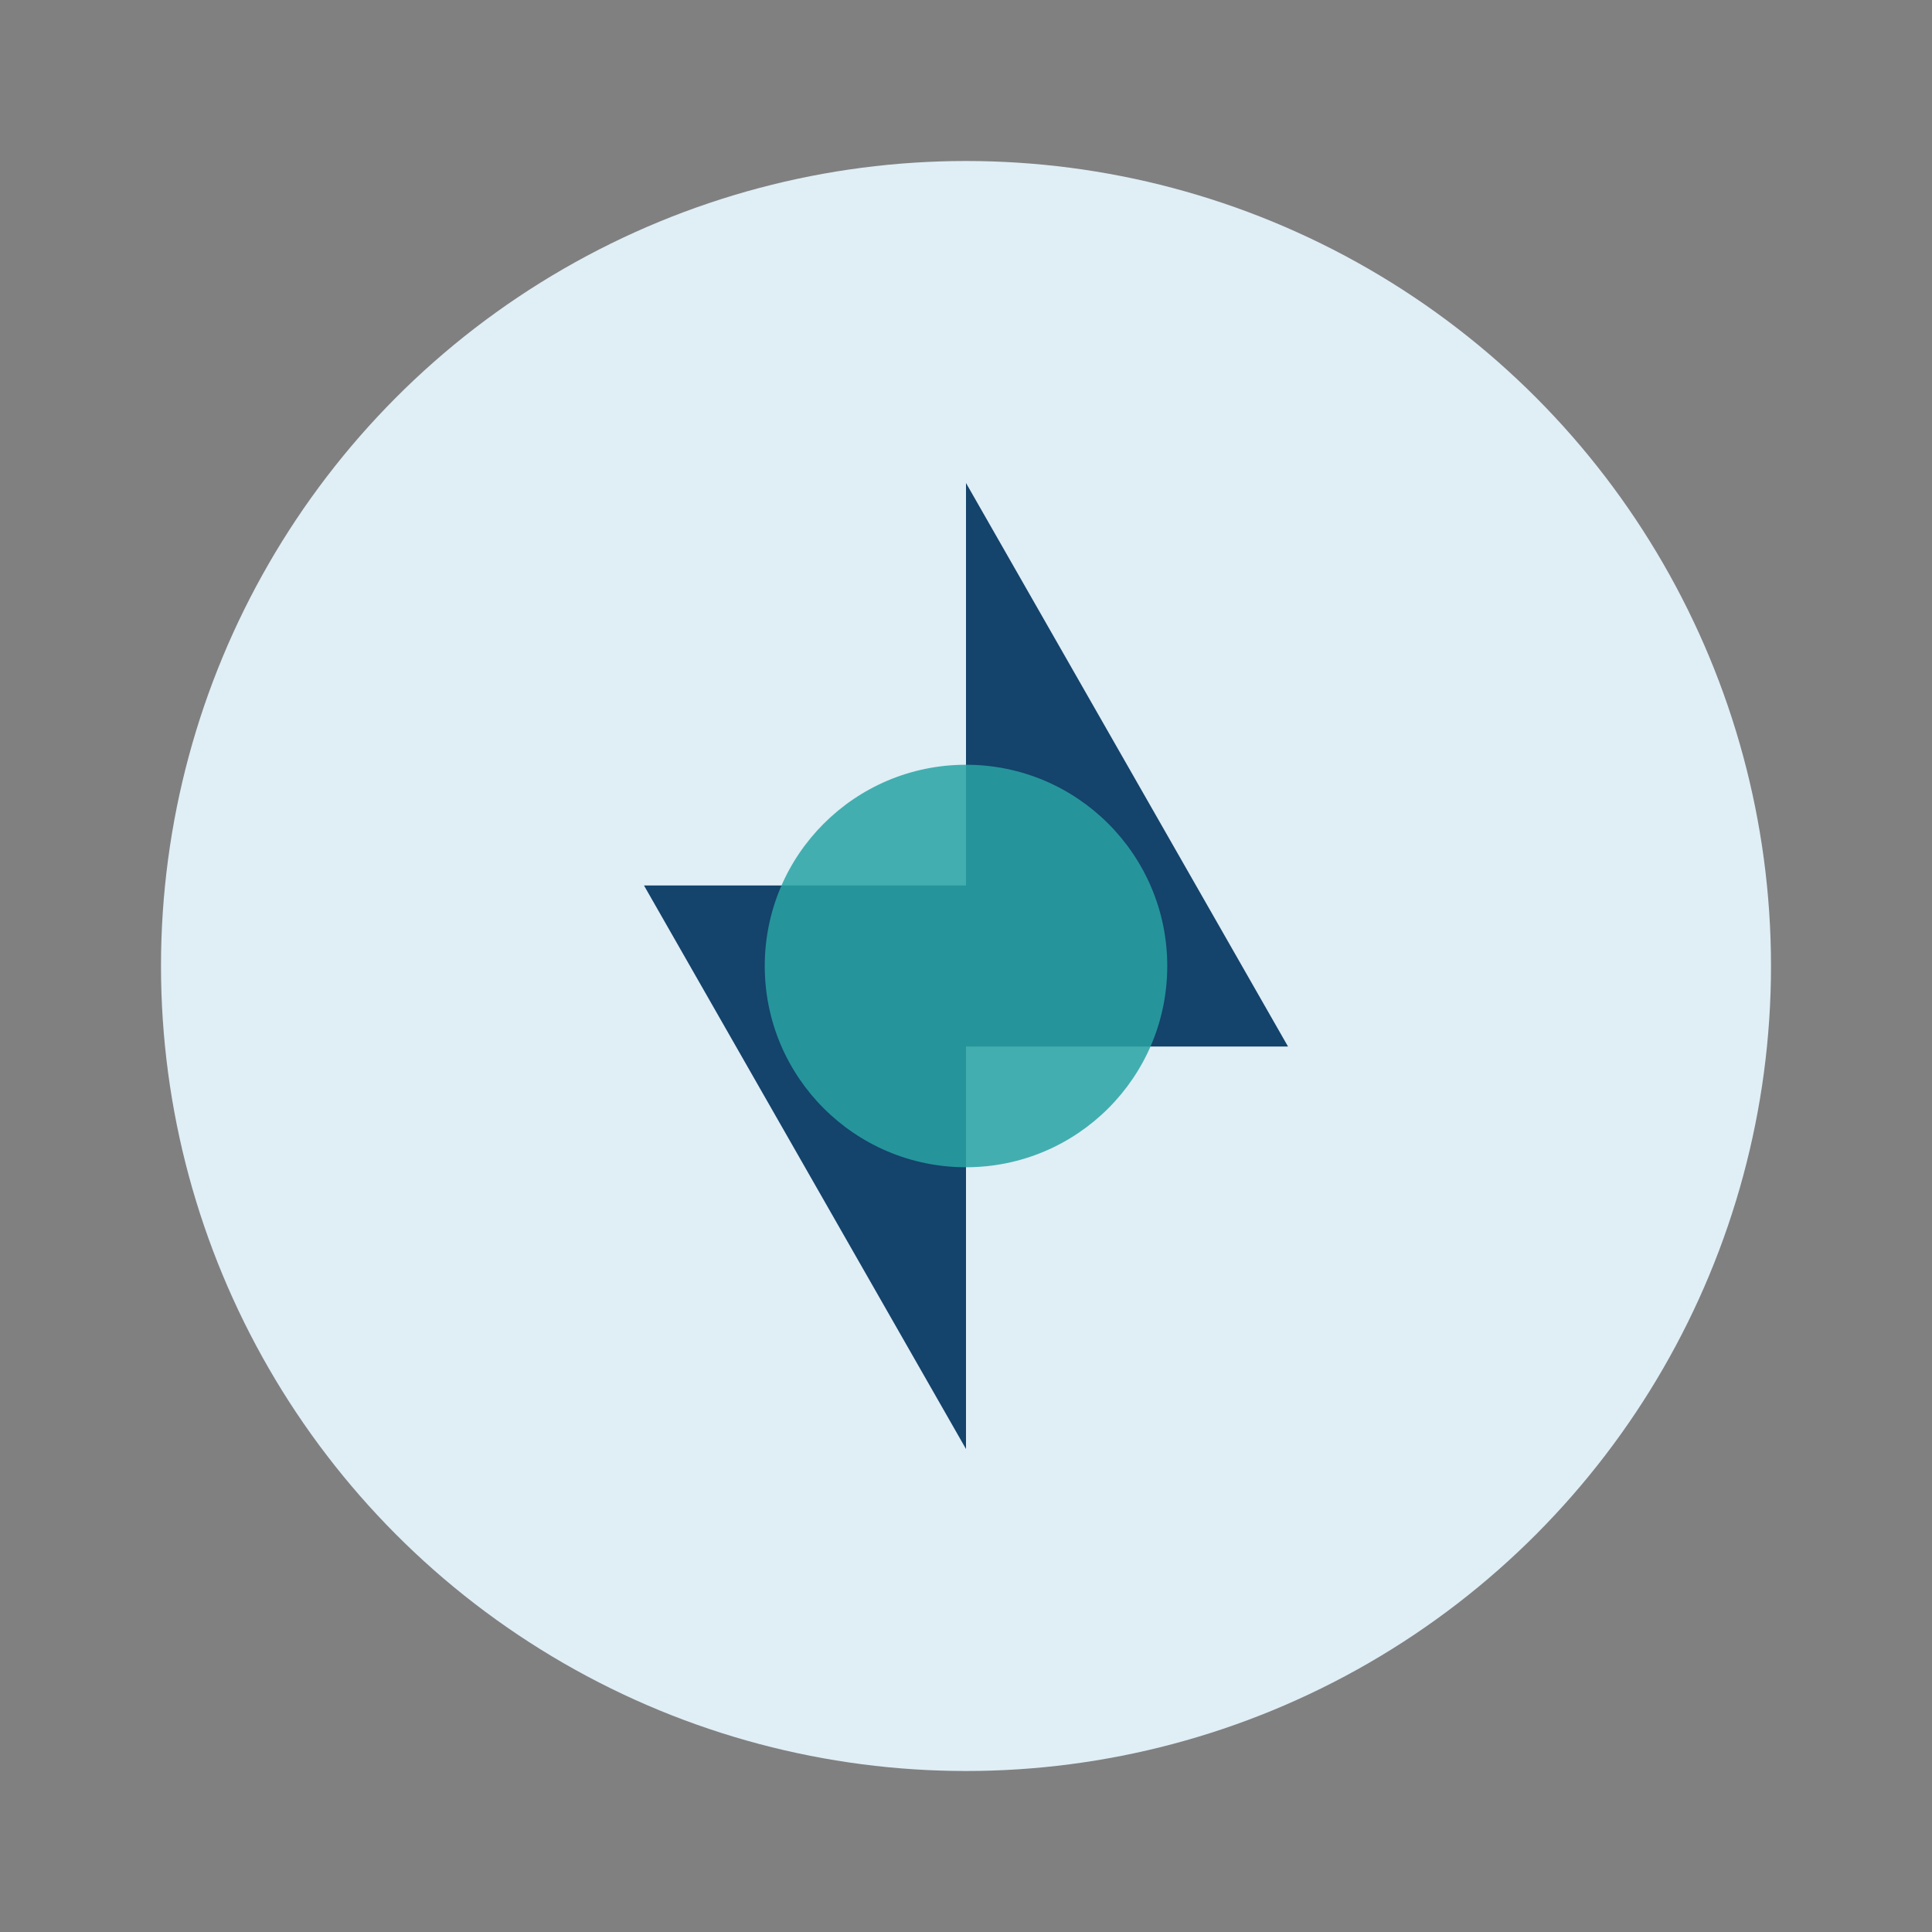
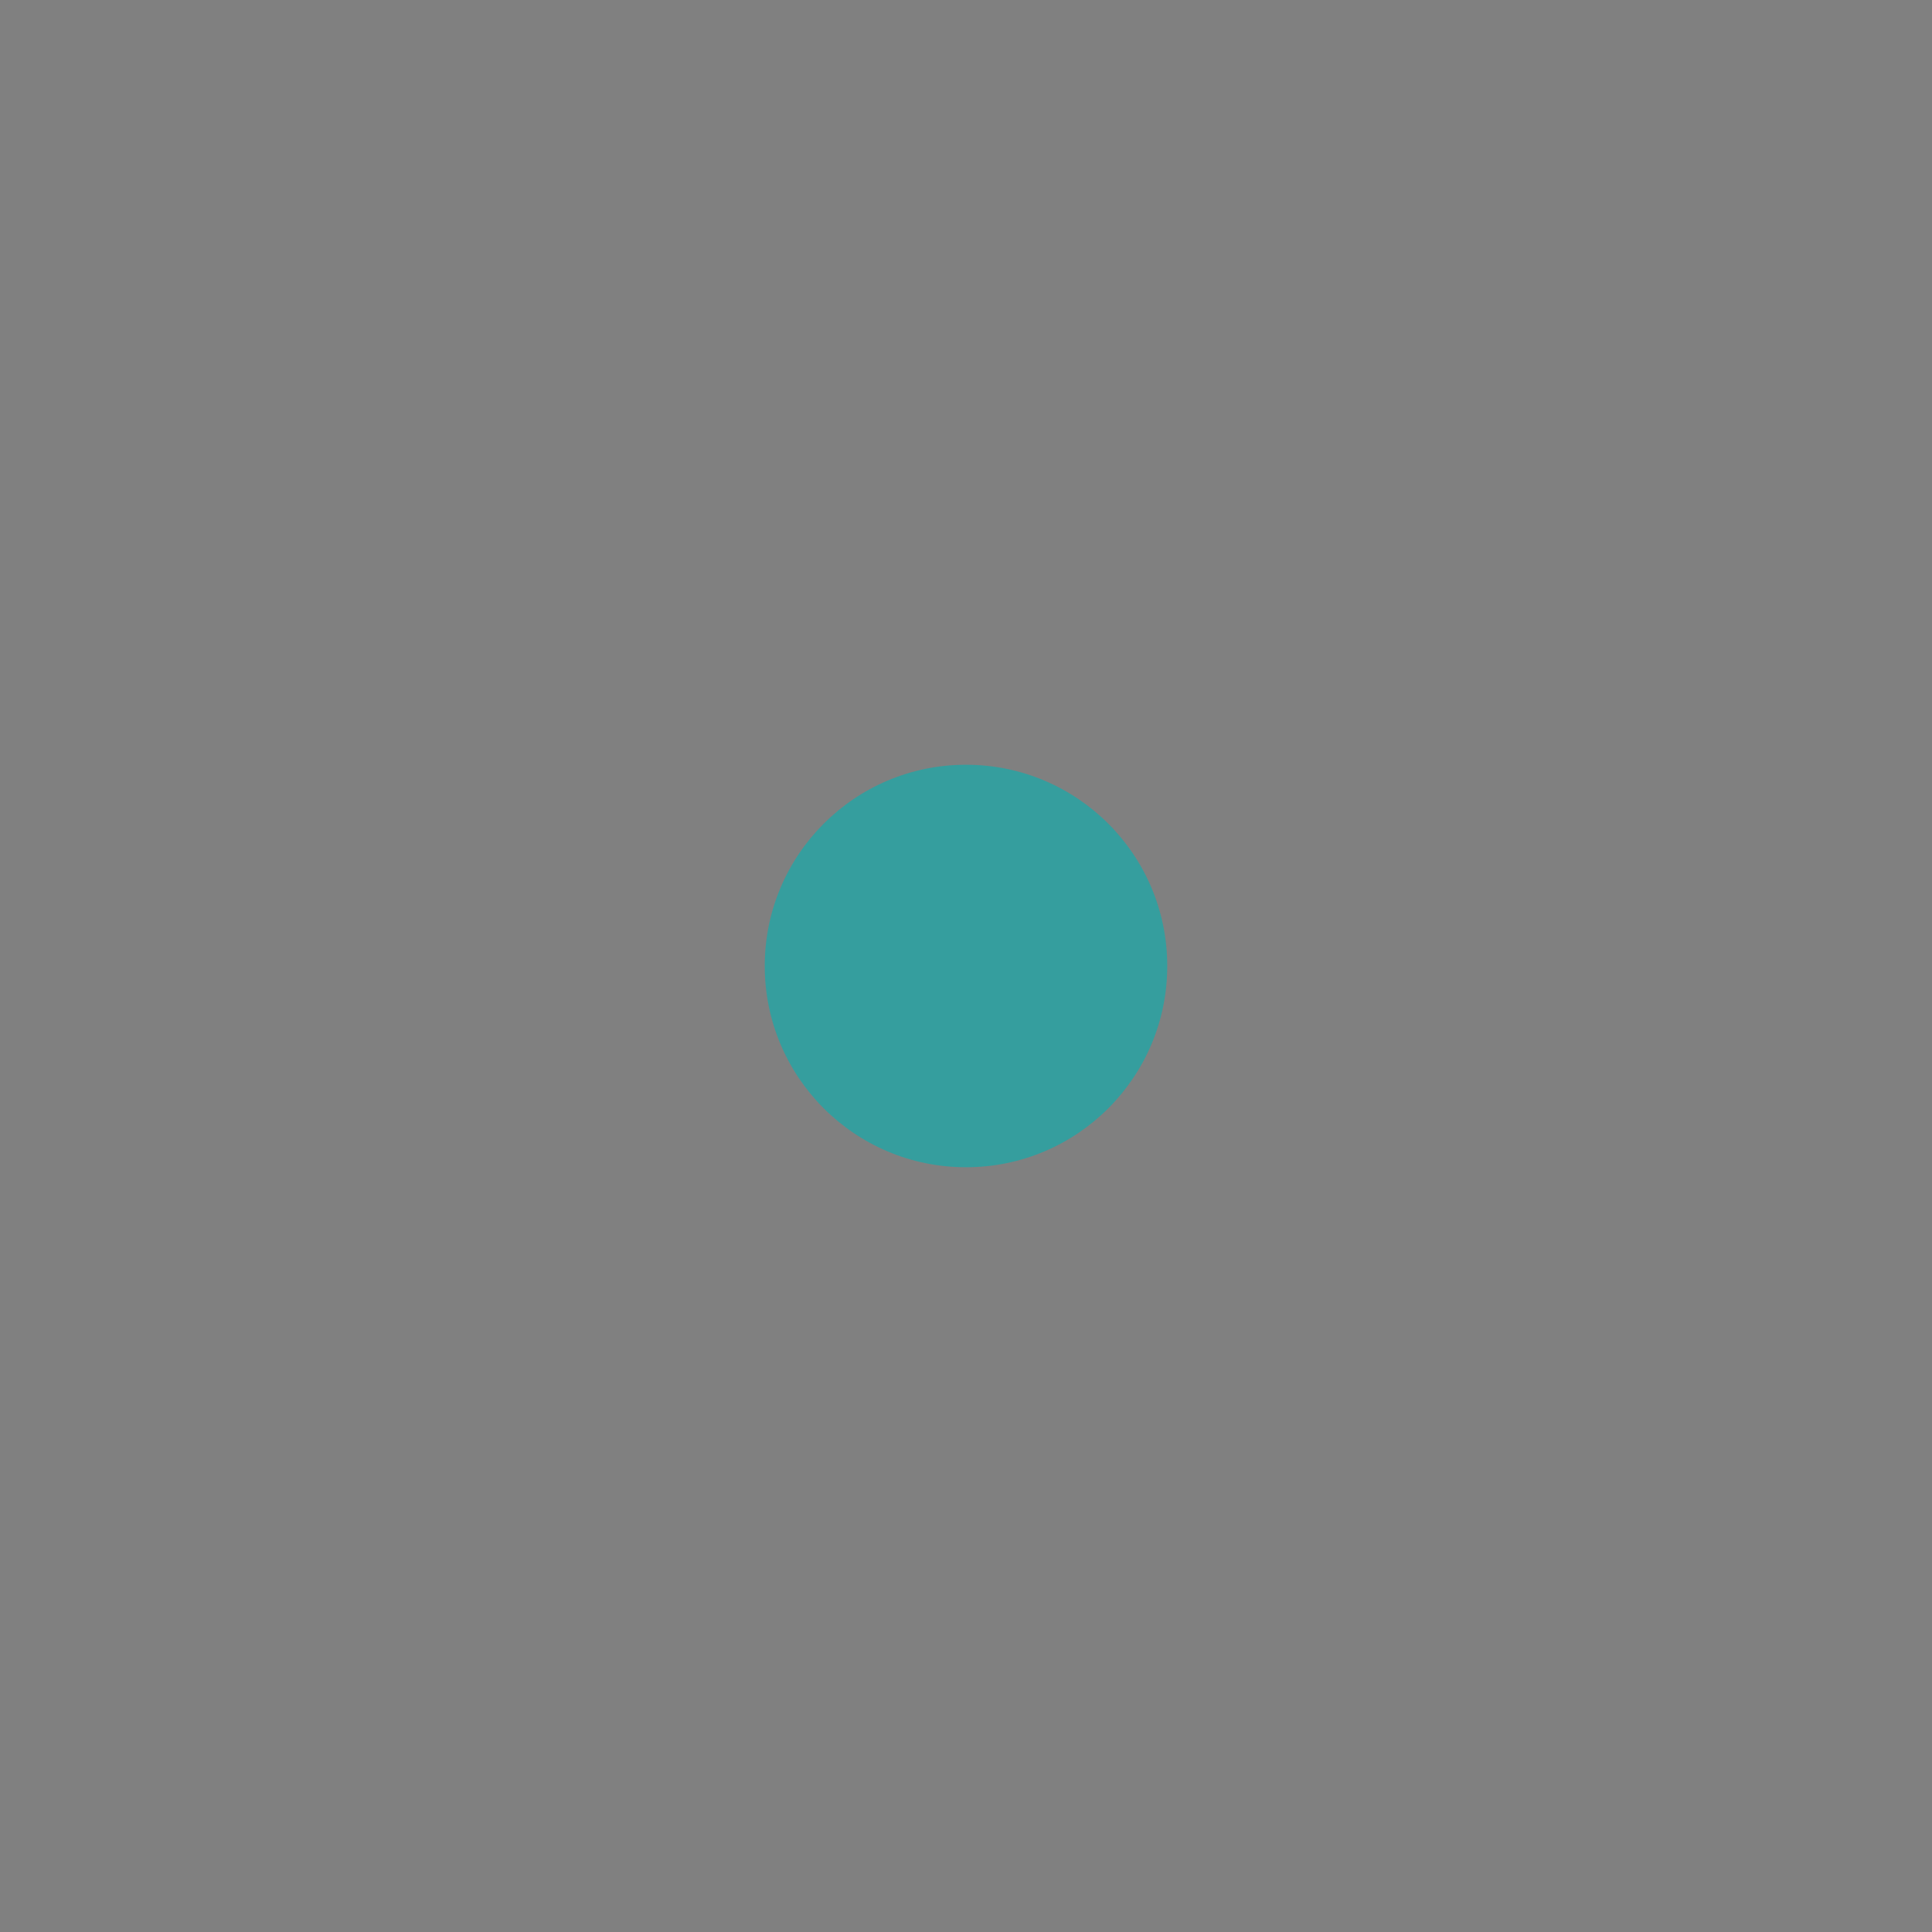
<svg xmlns="http://www.w3.org/2000/svg" width="48" height="48" viewBox="0 0 48 48">
  <rect x="0" y="0" width="48" height="48" fill="#808080" stroke="none" />
-   <circle cx="24" cy="24" r="20" fill="#E0EEF6" />
-   <path d="M24 12l8 14h-8v10l-8-14h8V12z" fill="#14436B" />
  <circle cx="24" cy="24" r="5" fill="#29A3A3" opacity="0.85" />
</svg>